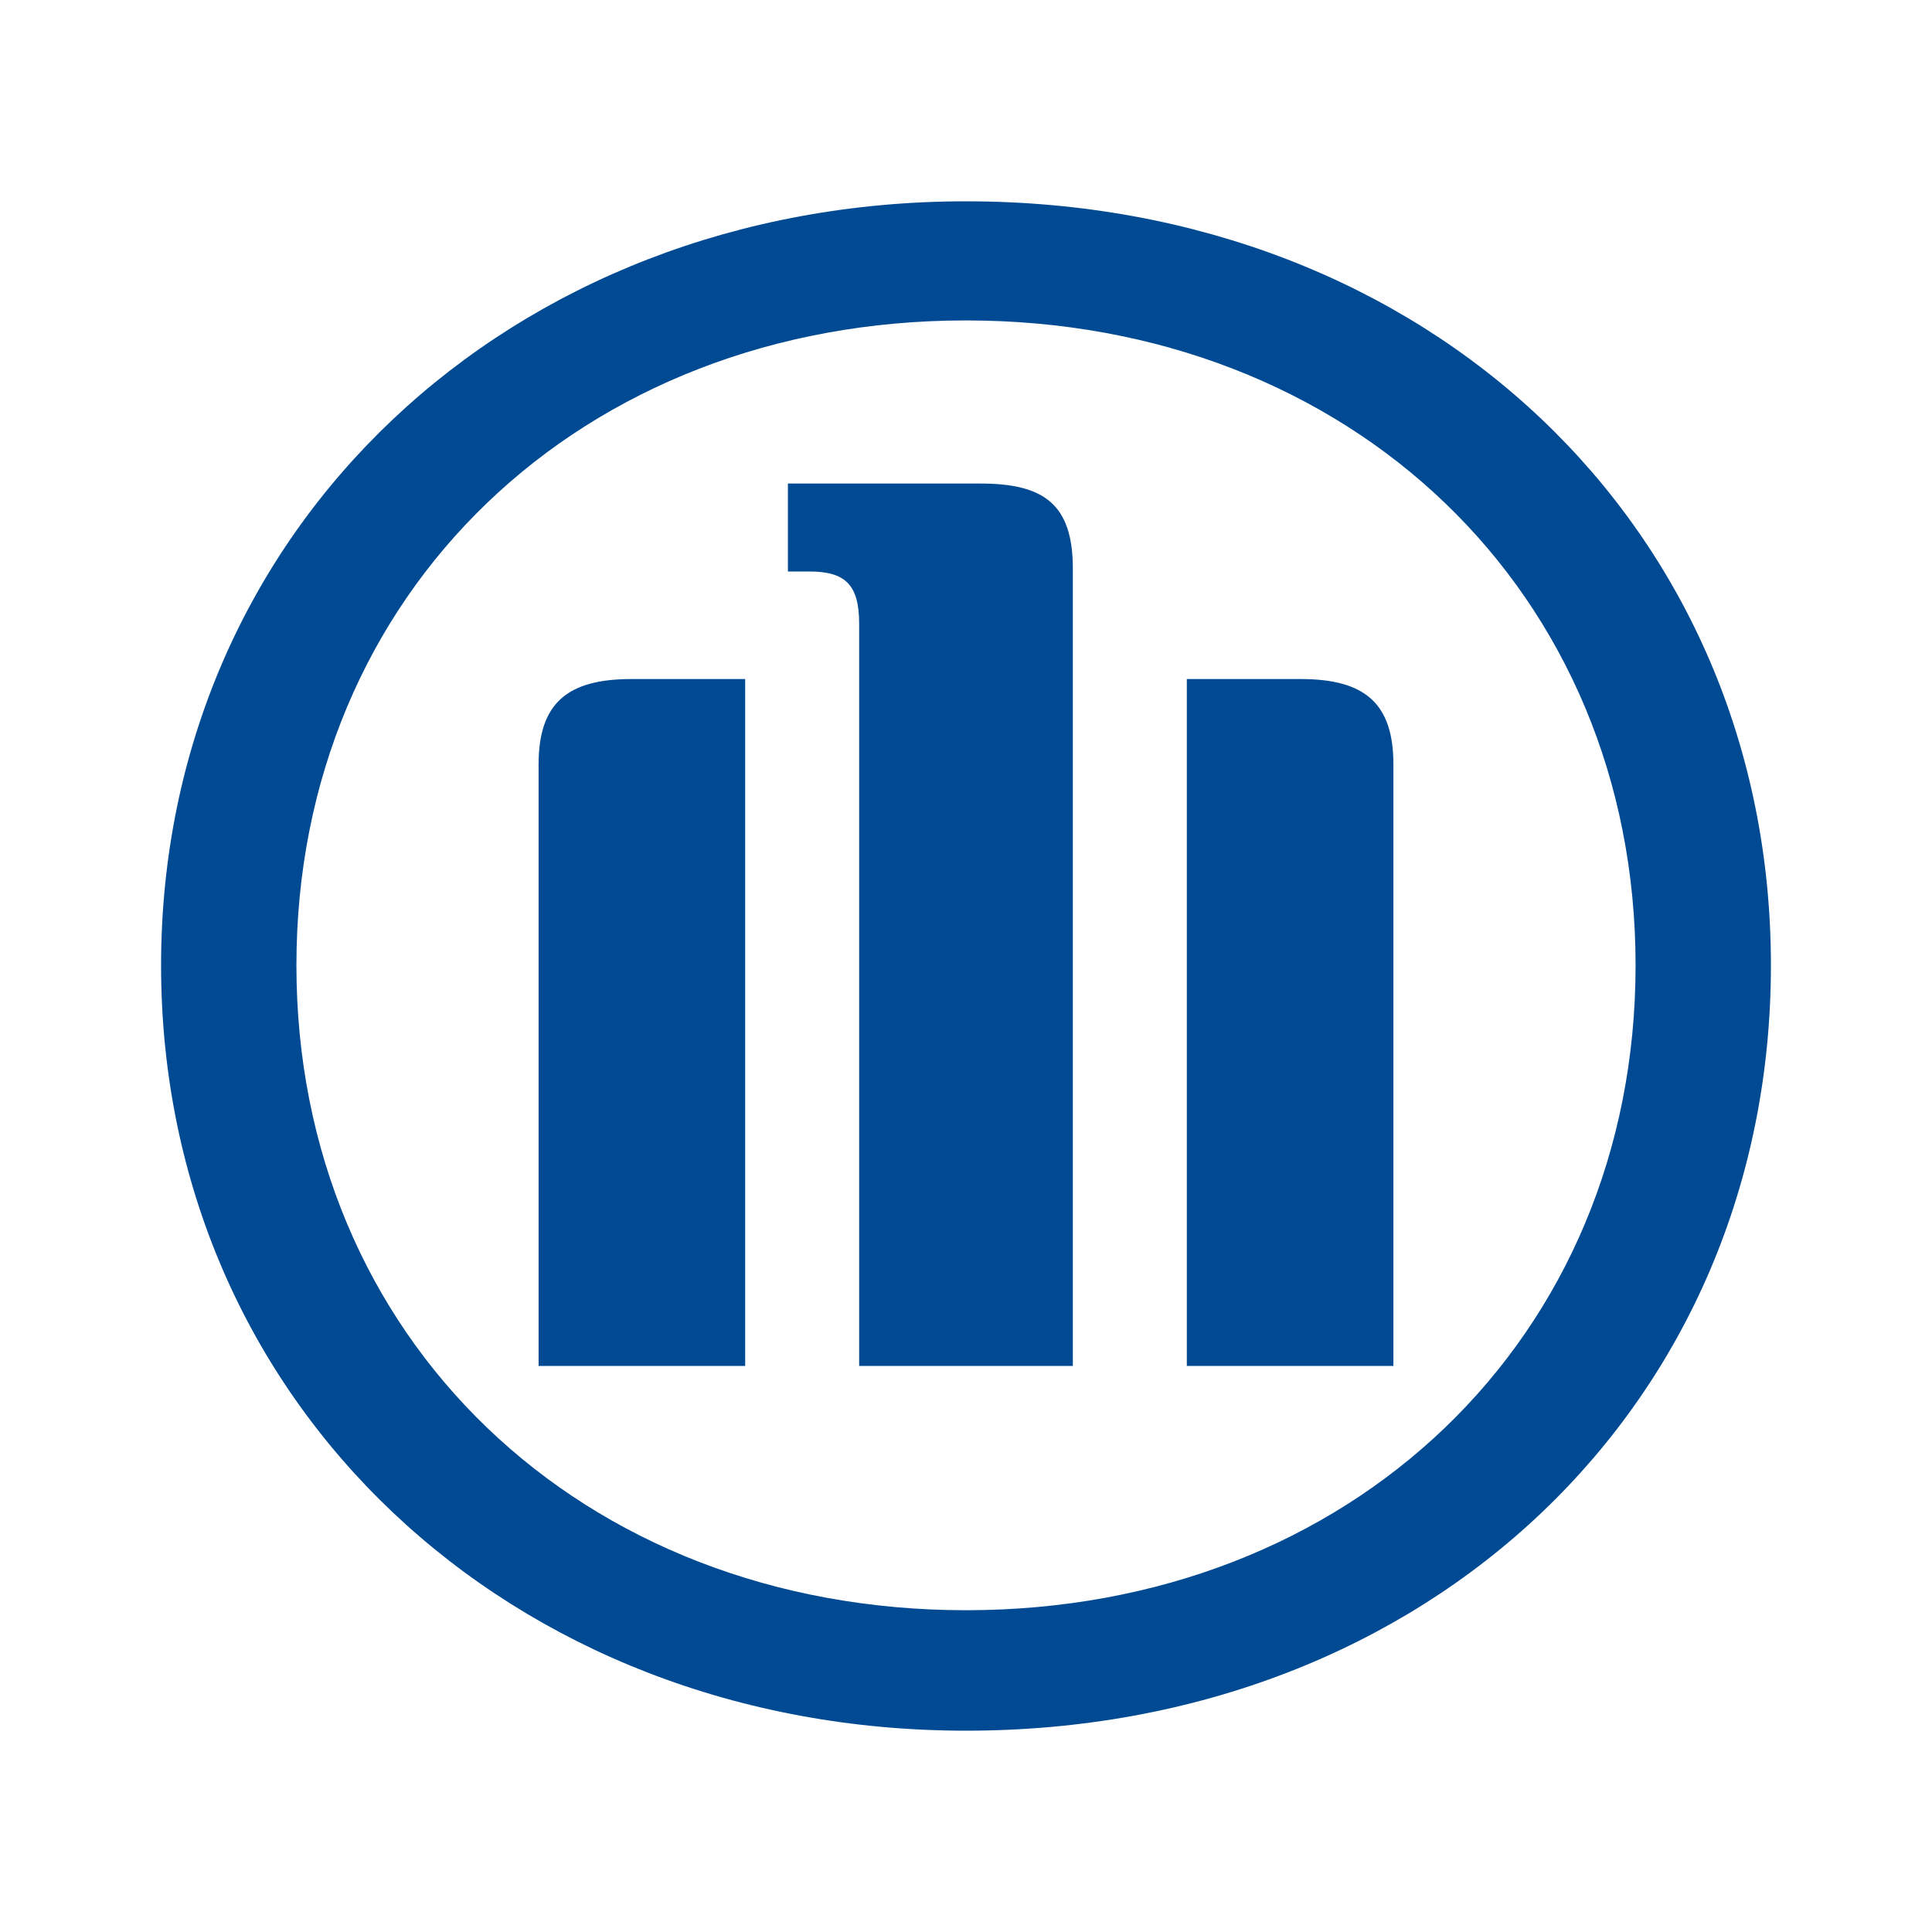
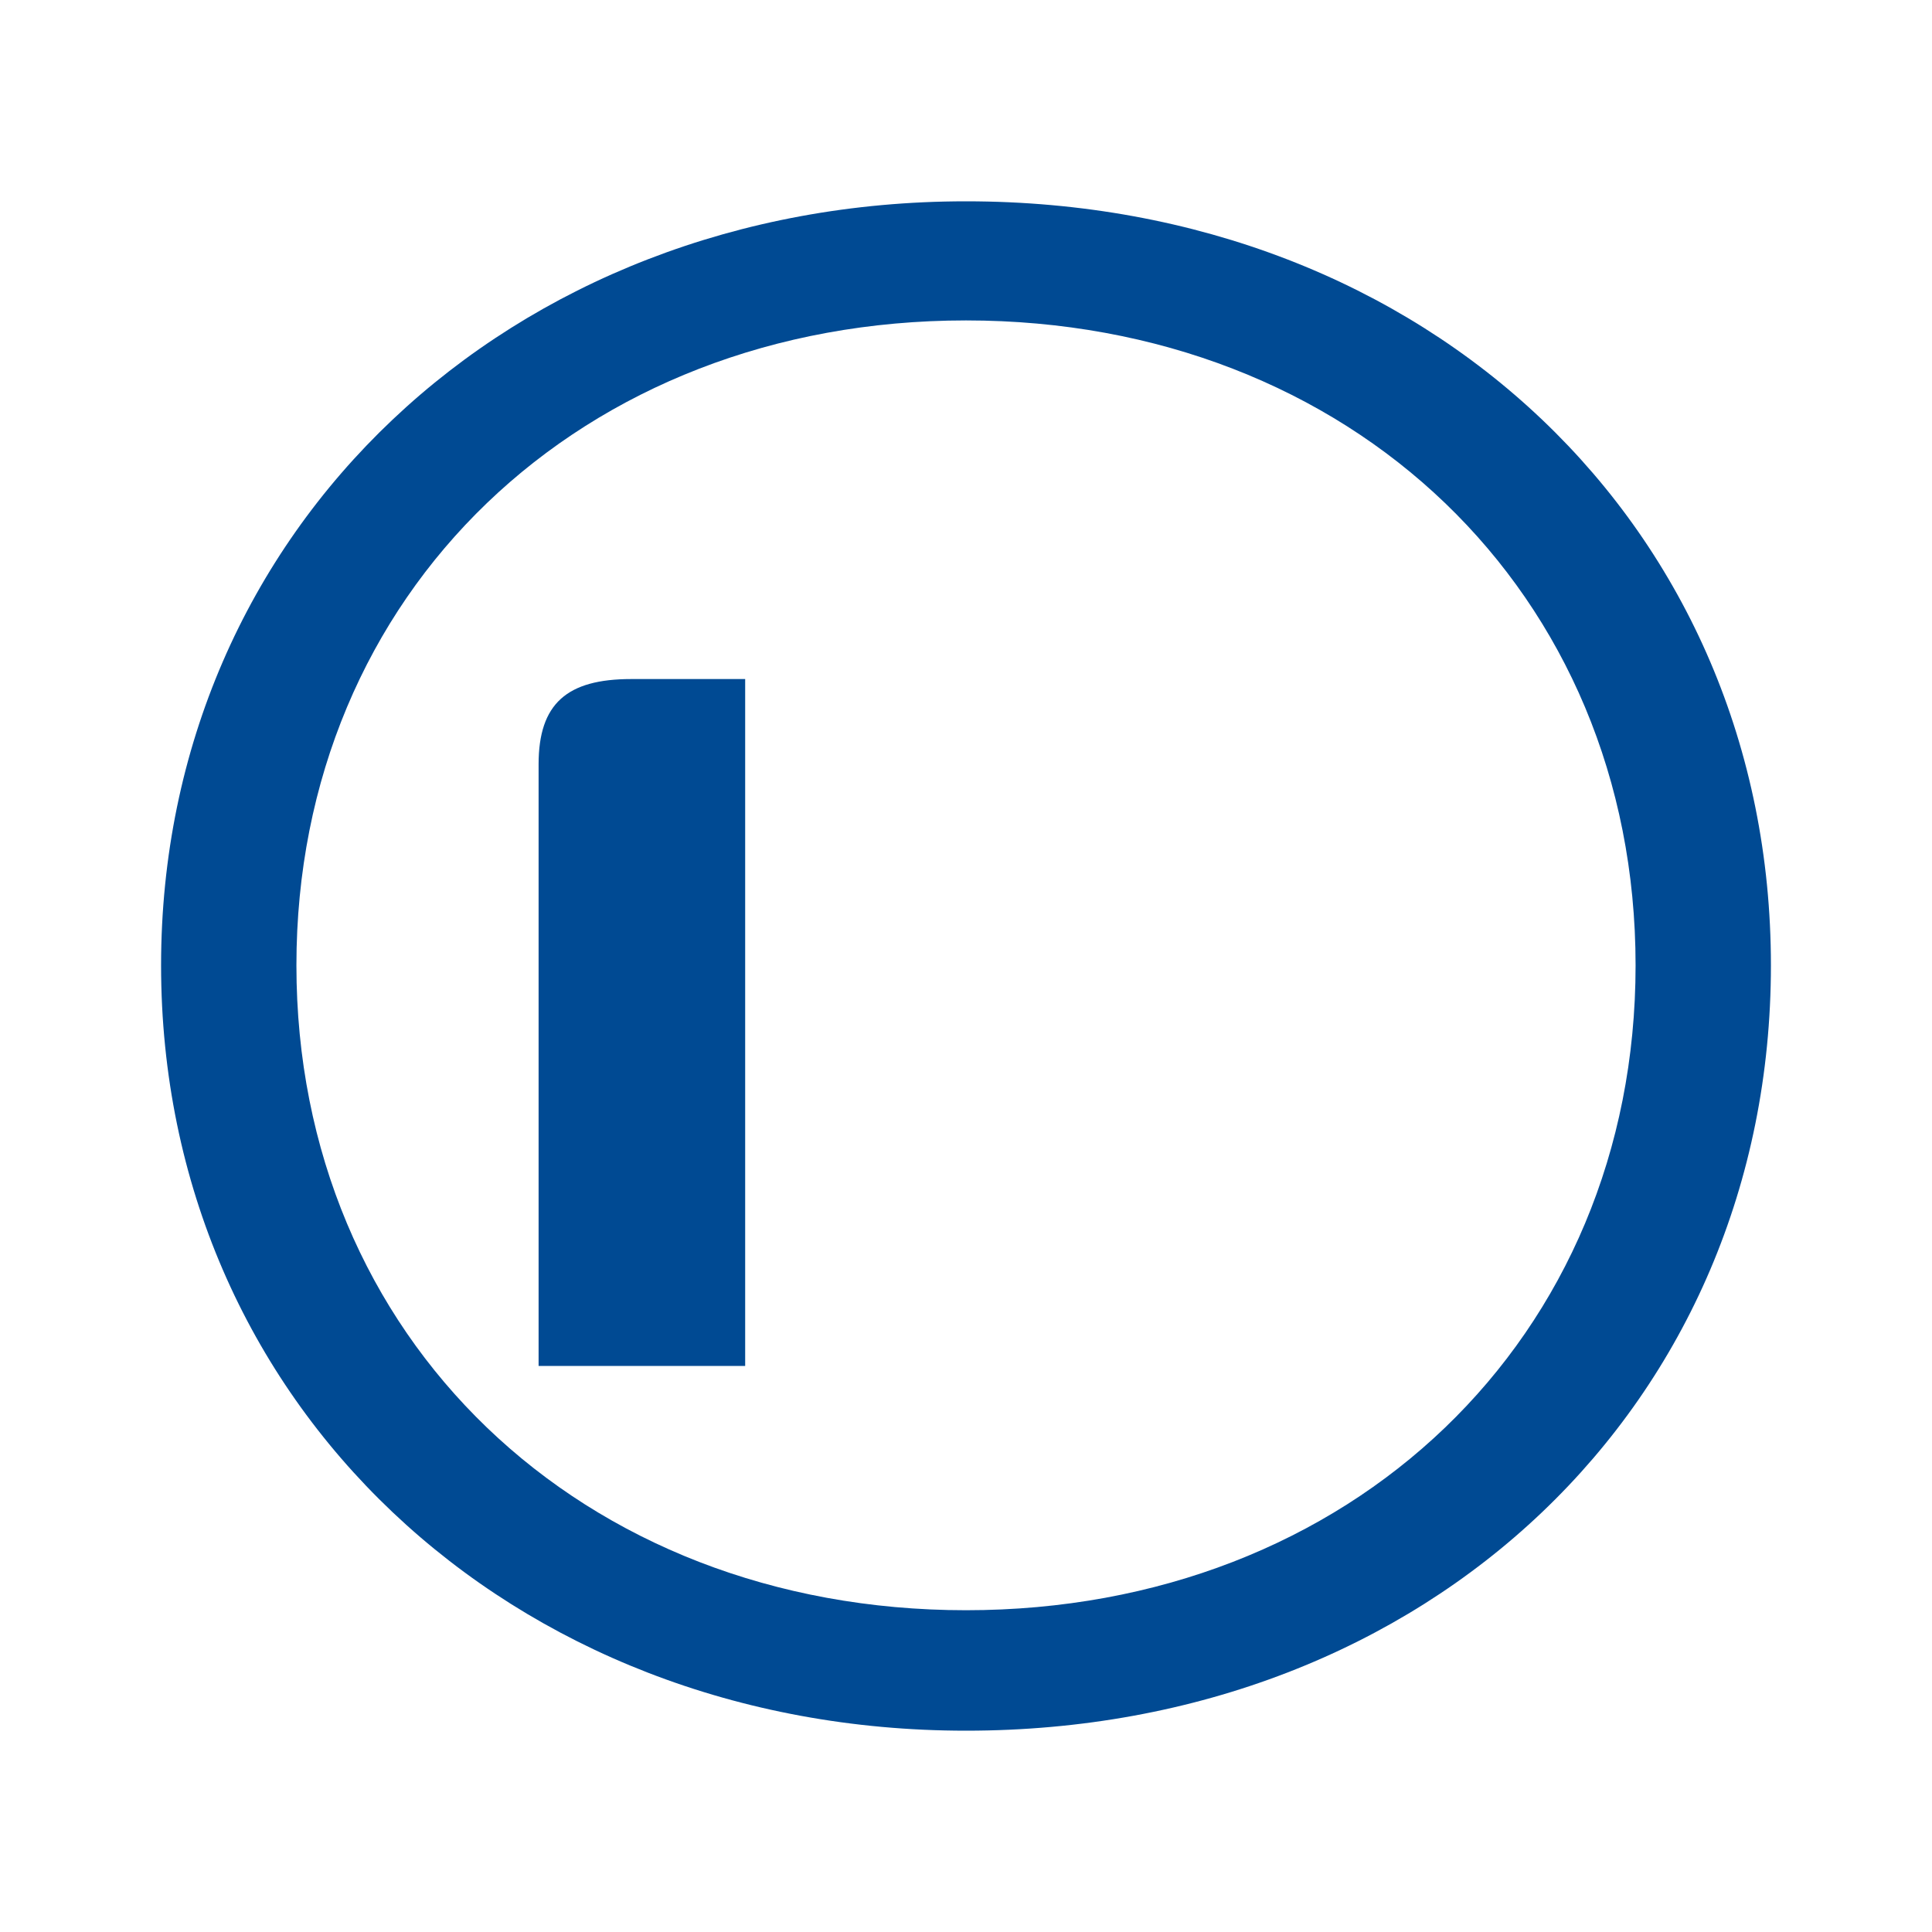
<svg xmlns="http://www.w3.org/2000/svg" width="40" height="40" viewBox="0 0 40 40" fill="none">
  <path d="M15.428 28.28V14.059H13.069C11.741 14.059 11.151 14.564 11.151 15.825V28.28H15.428Z" fill="#004A93" />
-   <path d="M28.849 28.28H24.572V14.059H26.931C28.259 14.059 28.849 14.564 28.849 15.825V28.28Z" fill="#004A93" />
-   <path d="M22.212 28.28V11.776C22.212 10.445 21.622 10.011 20.295 10.011H16.313V11.832H16.755C17.493 11.832 17.788 12.098 17.788 12.911V28.28H22.212Z" fill="#004A93" />
  <path fill-rule="evenodd" clip-rule="evenodd" d="M20 4.168C29.586 4.168 36.665 10.949 36.665 19.986C36.665 29.051 29.586 35.832 20 35.832C10.561 35.832 3.335 29.051 3.335 19.986C3.335 10.949 10.561 4.168 20 4.168ZM20 33.338C27.964 33.338 33.863 27.706 33.863 19.986C33.863 12.266 27.964 6.634 20 6.634C12.036 6.634 6.137 12.266 6.137 19.986C6.137 27.706 12.036 33.338 20 33.338Z" fill="#004A93" />
</svg>